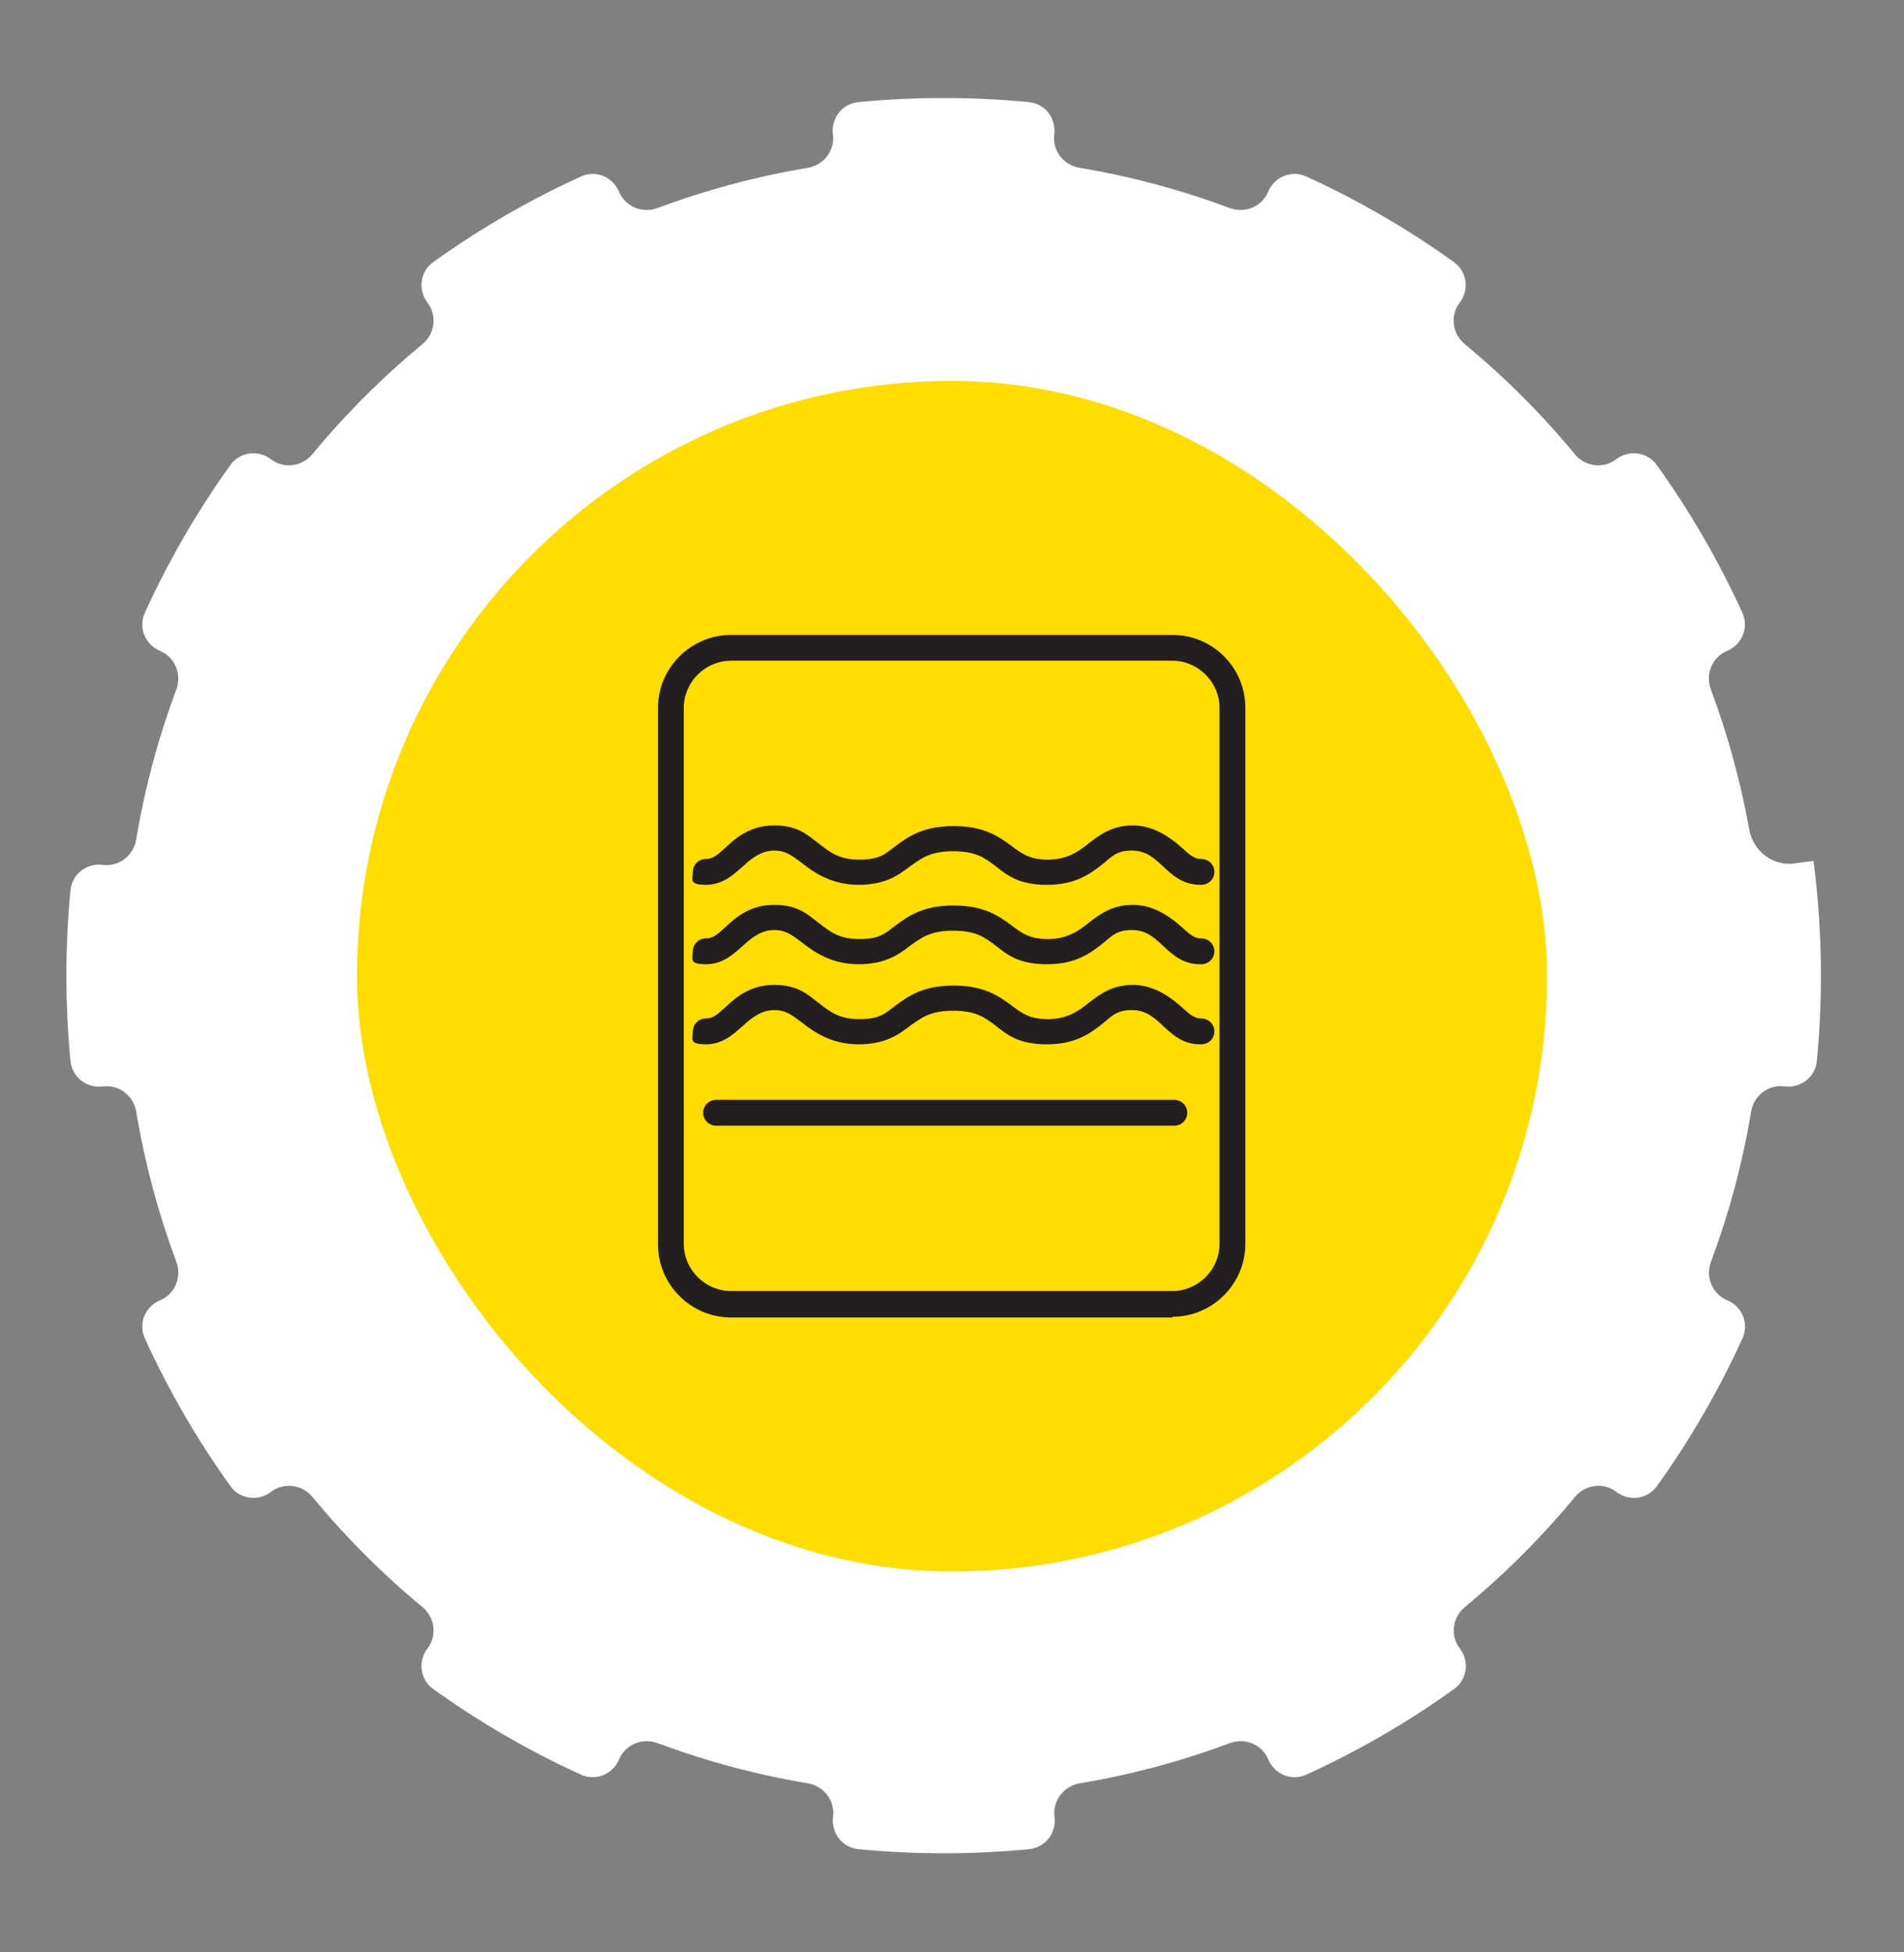
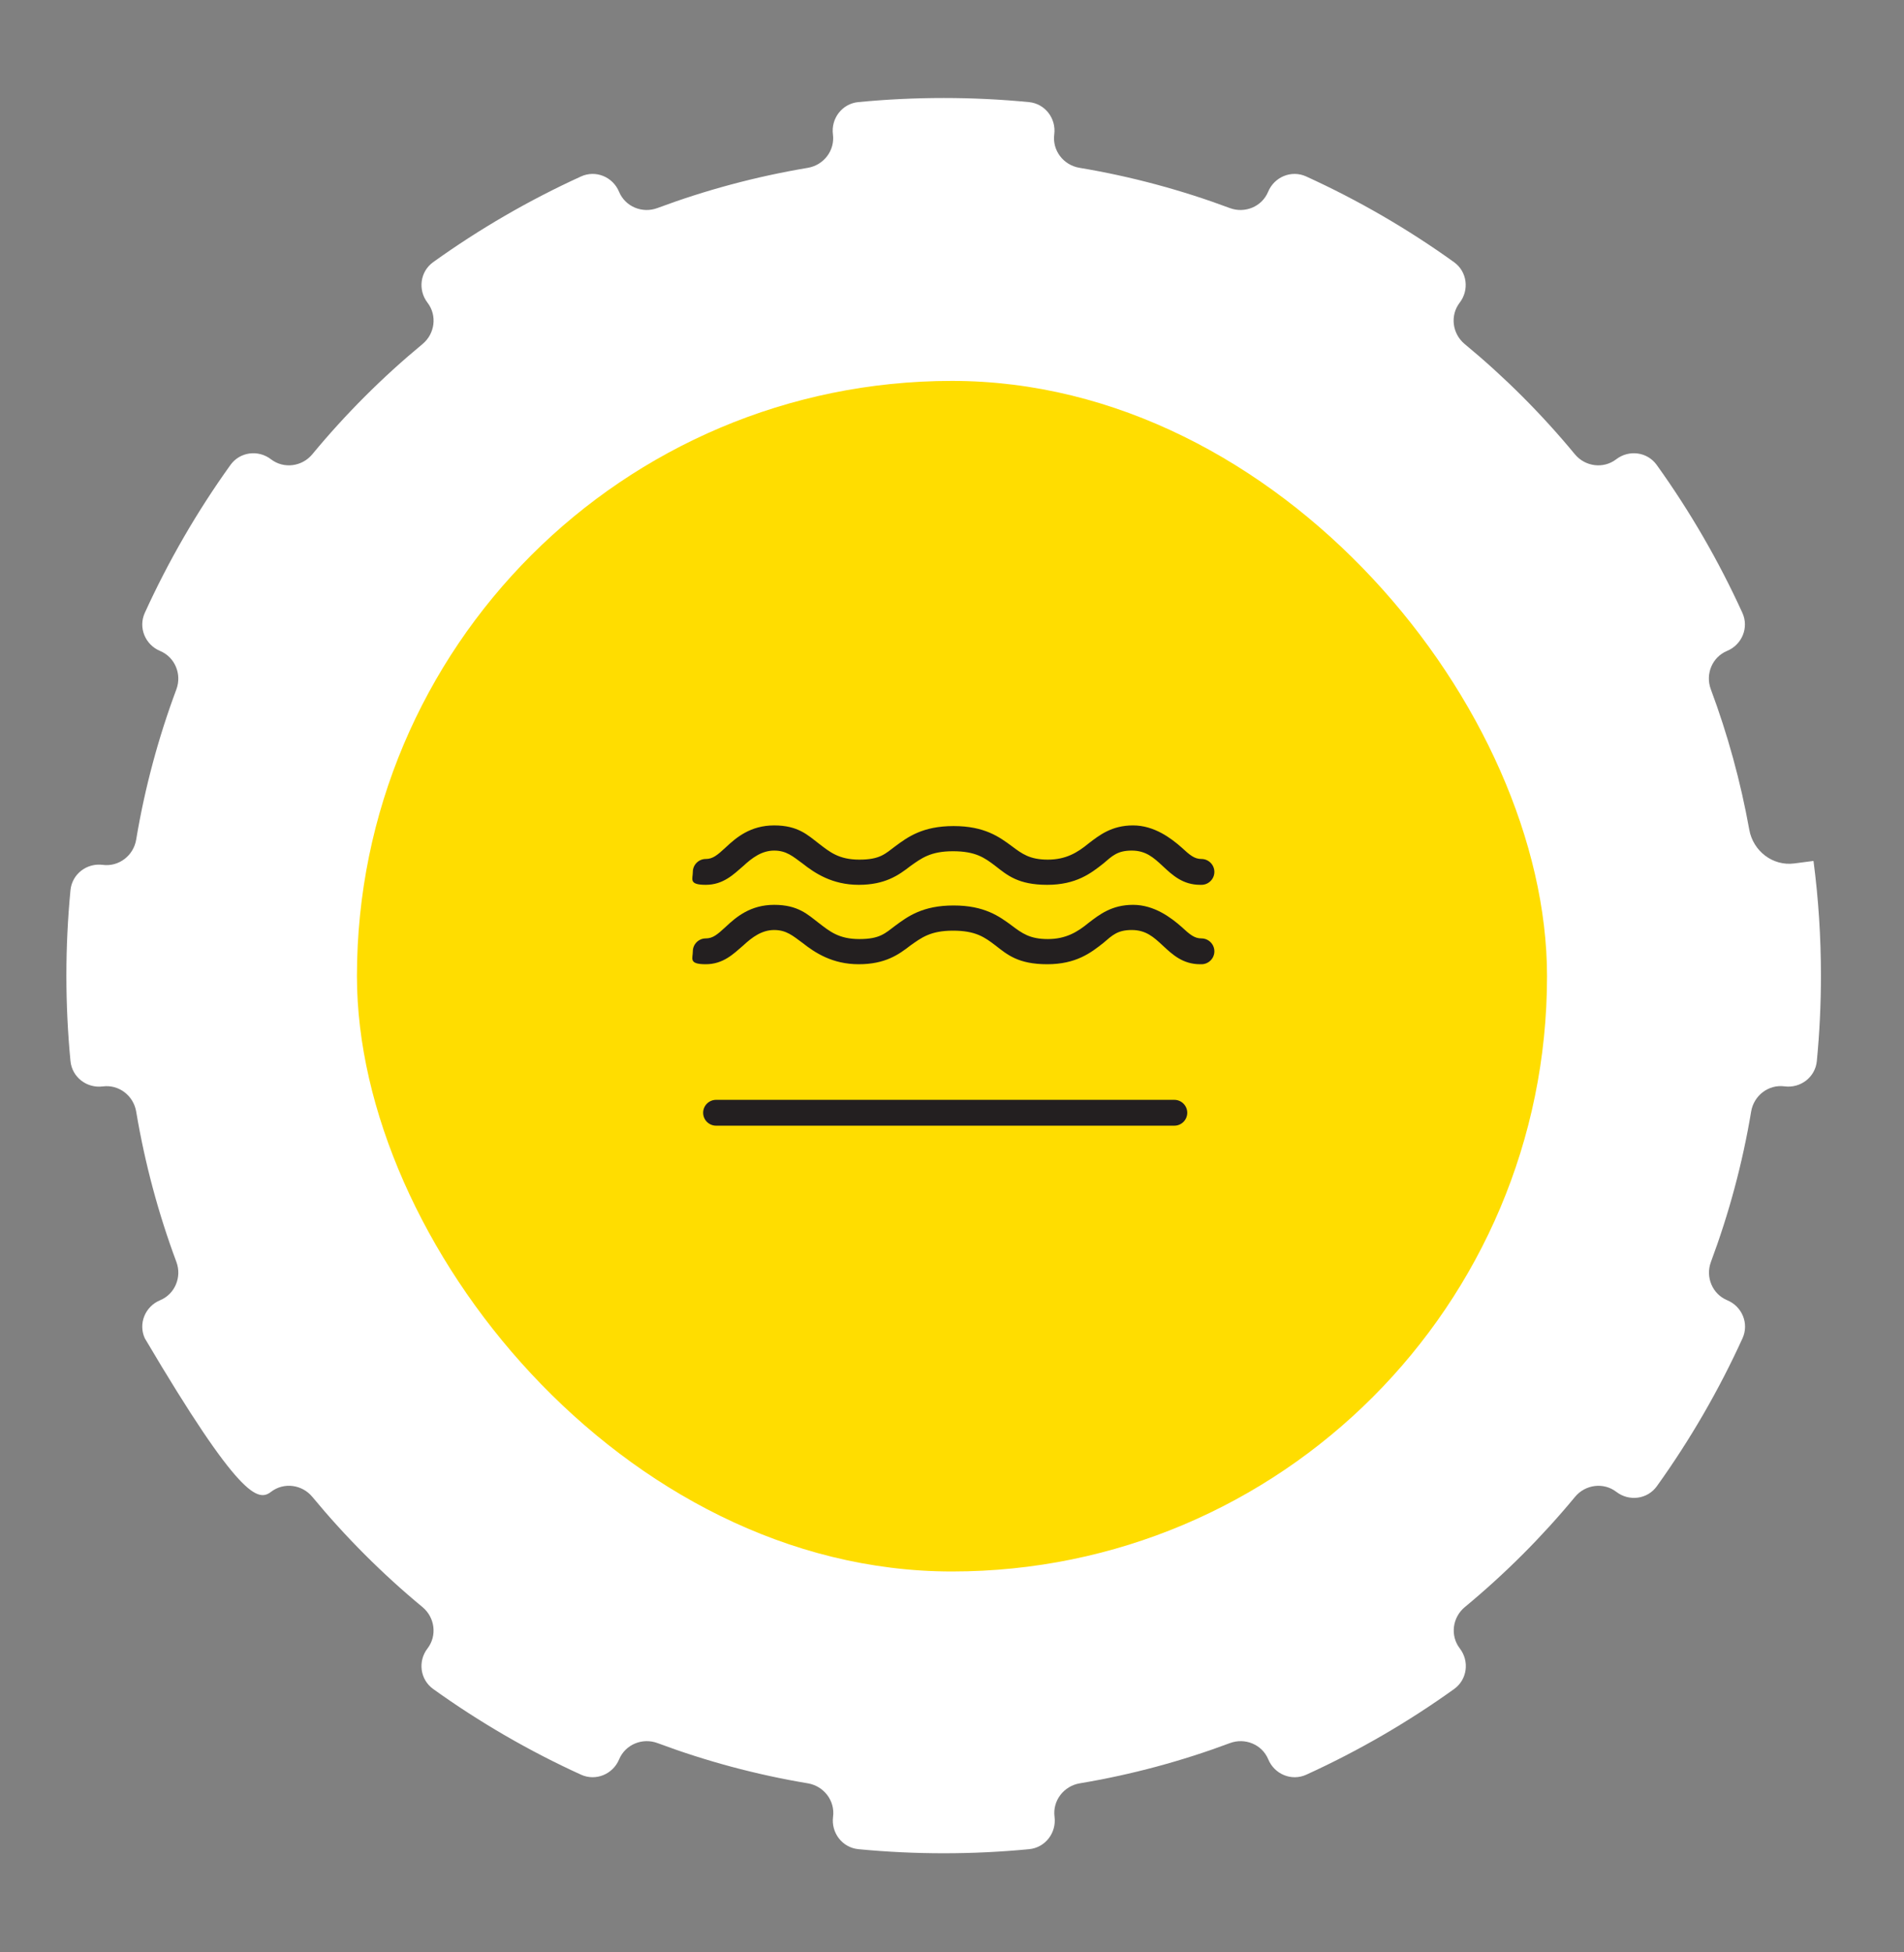
<svg xmlns="http://www.w3.org/2000/svg" width="120" height="123" viewBox="0 0 120 123" fill="none">
  <rect x="0" y="0" width="120" height="123" fill="#808080" stroke="none" />
  <g clip-path="url(#clip0_57047_3882)">
-     <path d="M114.294 54.245C114.291 54.242 114.287 54.241 114.282 54.241L113.081 54.397C111.726 54.574 110.491 53.617 110.249 52.273C109.699 49.22 108.883 46.261 107.824 43.422C107.469 42.471 107.911 41.396 108.85 41.007C109.789 40.617 110.237 39.538 109.815 38.612C108.324 35.343 106.516 32.217 104.414 29.29C103.822 28.465 102.665 28.316 101.861 28.935C101.055 29.554 99.902 29.4 99.255 28.617C97.168 26.09 94.841 23.763 92.314 21.676C91.531 21.029 91.377 19.876 91.996 19.07C92.615 18.266 92.466 17.109 91.641 16.517C88.714 14.415 85.589 12.607 82.32 11.116C81.394 10.694 80.314 11.142 79.924 12.082C79.535 13.02 78.46 13.463 77.509 13.108C74.474 11.976 71.306 11.117 68.033 10.572C67.027 10.405 66.313 9.482 66.444 8.47C66.576 7.46 65.864 6.531 64.85 6.433C61.288 6.088 57.654 6.088 54.092 6.433C53.077 6.531 52.364 7.461 52.496 8.472C52.627 9.483 51.914 10.406 50.909 10.574C47.635 11.123 44.467 11.977 41.431 13.108C40.48 13.463 39.405 13.02 39.016 12.082C38.626 11.142 37.546 10.694 36.621 11.116C33.352 12.607 30.227 14.415 27.3 16.516C26.474 17.109 26.326 18.266 26.945 19.072C27.564 19.877 27.411 21.029 26.628 21.676C24.1 23.767 21.773 26.091 19.685 28.617C19.038 29.4 17.885 29.554 17.079 28.935C16.275 28.316 15.118 28.465 14.526 29.29C12.425 32.217 10.616 35.342 9.126 38.611C8.703 39.538 9.15 40.619 10.091 41.011C11.029 41.403 11.471 42.479 11.115 43.433C9.984 46.462 9.127 49.63 8.582 52.898C8.414 53.904 7.491 54.618 6.479 54.487C5.469 54.355 4.54 55.067 4.442 56.081C4.27 57.864 4.184 59.669 4.184 61.465C4.184 63.262 4.27 65.063 4.442 66.848C4.54 67.863 5.47 68.575 6.481 68.444C7.492 68.312 8.415 69.025 8.583 70.031C9.132 73.303 9.986 76.469 11.116 79.499C11.471 80.451 11.029 81.526 10.091 81.915C9.151 82.305 8.703 83.384 9.125 84.31C10.615 87.579 12.424 90.704 14.525 93.631C15.118 94.457 16.275 94.605 17.081 93.986C17.886 93.367 19.038 93.52 19.685 94.303C21.776 96.831 24.1 99.158 26.626 101.246C27.409 101.893 27.563 103.046 26.944 103.852C26.325 104.656 26.474 105.813 27.299 106.405C30.226 108.506 33.35 110.315 36.619 111.805C37.546 112.228 38.628 111.78 39.02 110.84C39.412 109.901 40.488 109.459 41.441 109.815C44.474 110.946 47.64 111.804 50.911 112.349C51.919 112.517 52.636 113.442 52.504 114.456C52.373 115.469 53.086 116.4 54.102 116.498C55.884 116.67 57.688 116.756 59.483 116.756C61.279 116.756 63.079 116.67 64.863 116.498C65.879 116.399 66.593 115.469 66.462 114.456C66.33 113.442 67.046 112.517 68.055 112.349C71.325 111.804 74.489 110.946 77.517 109.815C78.469 109.46 79.544 109.902 79.933 110.84C80.323 111.78 81.402 112.228 82.328 111.806C85.597 110.316 88.722 108.507 91.649 106.406C92.474 105.813 92.623 104.656 92.004 103.85C91.385 103.045 91.538 101.893 92.321 101.246C94.848 99.155 97.176 96.831 99.264 94.305C99.911 93.522 101.064 93.368 101.869 93.987C102.674 94.606 103.831 94.457 104.423 93.632C106.524 90.705 108.333 87.58 109.823 84.31C110.245 83.385 109.797 82.305 108.858 81.915C107.919 81.526 107.477 80.451 107.832 79.5C108.964 76.465 109.822 73.298 110.367 70.025C110.535 69.019 111.459 68.306 112.469 68.44C113.479 68.573 114.408 67.863 114.506 66.849C114.679 65.064 114.765 63.262 114.765 61.465C114.765 59.053 114.61 56.632 114.298 54.254C114.298 54.251 114.297 54.248 114.294 54.245ZM72.566 61.457C72.566 68.388 66.708 74.003 59.474 74.003C52.241 74.003 46.383 68.388 46.383 61.457C46.383 54.526 52.241 48.91 59.474 48.91C66.708 48.91 72.566 54.526 72.566 61.457Z" fill="white" />
+     <path d="M114.294 54.245C114.291 54.242 114.287 54.241 114.282 54.241L113.081 54.397C111.726 54.574 110.491 53.617 110.249 52.273C109.699 49.22 108.883 46.261 107.824 43.422C107.469 42.471 107.911 41.396 108.85 41.007C109.789 40.617 110.237 39.538 109.815 38.612C108.324 35.343 106.516 32.217 104.414 29.29C103.822 28.465 102.665 28.316 101.861 28.935C101.055 29.554 99.902 29.4 99.255 28.617C97.168 26.09 94.841 23.763 92.314 21.676C91.531 21.029 91.377 19.876 91.996 19.07C92.615 18.266 92.466 17.109 91.641 16.517C88.714 14.415 85.589 12.607 82.32 11.116C81.394 10.694 80.314 11.142 79.924 12.082C79.535 13.02 78.46 13.463 77.509 13.108C74.474 11.976 71.306 11.117 68.033 10.572C67.027 10.405 66.313 9.482 66.444 8.47C66.576 7.46 65.864 6.531 64.85 6.433C61.288 6.088 57.654 6.088 54.092 6.433C53.077 6.531 52.364 7.461 52.496 8.472C52.627 9.483 51.914 10.406 50.909 10.574C47.635 11.123 44.467 11.977 41.431 13.108C40.48 13.463 39.405 13.02 39.016 12.082C38.626 11.142 37.546 10.694 36.621 11.116C33.352 12.607 30.227 14.415 27.3 16.516C26.474 17.109 26.326 18.266 26.945 19.072C27.564 19.877 27.411 21.029 26.628 21.676C24.1 23.767 21.773 26.091 19.685 28.617C19.038 29.4 17.885 29.554 17.079 28.935C16.275 28.316 15.118 28.465 14.526 29.29C12.425 32.217 10.616 35.342 9.126 38.611C8.703 39.538 9.15 40.619 10.091 41.011C11.029 41.403 11.471 42.479 11.115 43.433C9.984 46.462 9.127 49.63 8.582 52.898C8.414 53.904 7.491 54.618 6.479 54.487C5.469 54.355 4.54 55.067 4.442 56.081C4.27 57.864 4.184 59.669 4.184 61.465C4.184 63.262 4.27 65.063 4.442 66.848C4.54 67.863 5.47 68.575 6.481 68.444C7.492 68.312 8.415 69.025 8.583 70.031C9.132 73.303 9.986 76.469 11.116 79.499C11.471 80.451 11.029 81.526 10.091 81.915C9.151 82.305 8.703 83.384 9.125 84.31C15.118 94.457 16.275 94.605 17.081 93.986C17.886 93.367 19.038 93.52 19.685 94.303C21.776 96.831 24.1 99.158 26.626 101.246C27.409 101.893 27.563 103.046 26.944 103.852C26.325 104.656 26.474 105.813 27.299 106.405C30.226 108.506 33.35 110.315 36.619 111.805C37.546 112.228 38.628 111.78 39.02 110.84C39.412 109.901 40.488 109.459 41.441 109.815C44.474 110.946 47.64 111.804 50.911 112.349C51.919 112.517 52.636 113.442 52.504 114.456C52.373 115.469 53.086 116.4 54.102 116.498C55.884 116.67 57.688 116.756 59.483 116.756C61.279 116.756 63.079 116.67 64.863 116.498C65.879 116.399 66.593 115.469 66.462 114.456C66.33 113.442 67.046 112.517 68.055 112.349C71.325 111.804 74.489 110.946 77.517 109.815C78.469 109.46 79.544 109.902 79.933 110.84C80.323 111.78 81.402 112.228 82.328 111.806C85.597 110.316 88.722 108.507 91.649 106.406C92.474 105.813 92.623 104.656 92.004 103.85C91.385 103.045 91.538 101.893 92.321 101.246C94.848 99.155 97.176 96.831 99.264 94.305C99.911 93.522 101.064 93.368 101.869 93.987C102.674 94.606 103.831 94.457 104.423 93.632C106.524 90.705 108.333 87.58 109.823 84.31C110.245 83.385 109.797 82.305 108.858 81.915C107.919 81.526 107.477 80.451 107.832 79.5C108.964 76.465 109.822 73.298 110.367 70.025C110.535 69.019 111.459 68.306 112.469 68.44C113.479 68.573 114.408 67.863 114.506 66.849C114.679 65.064 114.765 63.262 114.765 61.465C114.765 59.053 114.61 56.632 114.298 54.254C114.298 54.251 114.297 54.248 114.294 54.245ZM72.566 61.457C72.566 68.388 66.708 74.003 59.474 74.003C52.241 74.003 46.383 68.388 46.383 61.457C46.383 54.526 52.241 48.91 59.474 48.91C66.708 48.91 72.566 54.526 72.566 61.457Z" fill="white" />
  </g>
  <rect x="22.496" y="23.997" width="75.006" height="75.006" rx="37.503" fill="#FFDD00" />
  <g clip-path="url(#clip1_57047_3882)">
-     <path d="M73.892 83H46.066C43.544 83 41.469 80.925 41.469 78.403V44.597C41.469 42.075 43.544 40 46.066 40H73.892C76.455 40 78.489 42.075 78.489 44.597V78.362C78.489 80.885 76.414 82.959 73.892 82.959V83ZM46.066 41.627C44.438 41.627 43.096 42.97 43.096 44.597V78.362C43.096 79.99 44.438 81.332 46.066 81.332H73.892C75.519 81.332 76.861 79.99 76.861 78.362V44.597C76.861 42.97 75.519 41.627 73.892 41.627H46.066Z" fill="#231F20" />
    <path d="M75.641 60.747C74.543 60.747 73.892 60.137 73.282 59.568C72.712 59.039 72.224 58.591 71.329 58.591C70.434 58.591 70.109 58.917 69.539 59.405C68.766 60.015 67.831 60.747 66 60.747C64.169 60.747 63.478 60.137 62.745 59.568C62.054 59.039 61.484 58.632 60.06 58.632C58.637 58.632 58.067 59.08 57.376 59.568C56.643 60.137 55.789 60.747 54.121 60.747C52.453 60.747 51.355 60.015 50.582 59.405C49.972 58.958 49.565 58.591 48.792 58.591C48.019 58.591 47.409 59.039 46.839 59.568C46.229 60.096 45.578 60.747 44.48 60.747C43.381 60.747 43.666 60.381 43.666 59.934C43.666 59.486 44.032 59.12 44.48 59.12C44.927 59.12 45.212 58.876 45.741 58.388C46.392 57.778 47.287 57.005 48.792 57.005C50.297 57.005 50.907 57.615 51.599 58.144C52.29 58.673 52.86 59.161 54.162 59.161C55.464 59.161 55.789 58.795 56.44 58.307C57.213 57.737 58.148 57.045 60.101 57.045C62.054 57.045 62.99 57.737 63.763 58.307C64.413 58.795 64.902 59.161 66.041 59.161C67.18 59.161 67.912 58.713 68.604 58.144C69.295 57.615 70.068 57.005 71.411 57.005C72.753 57.005 73.811 57.818 74.462 58.388C74.99 58.876 75.275 59.12 75.723 59.12C76.17 59.12 76.536 59.486 76.536 59.934C76.536 60.381 76.17 60.747 75.723 60.747H75.641Z" fill="#231F20" />
    <path d="M75.641 55.744C74.543 55.744 73.892 55.133 73.282 54.564C72.712 54.035 72.224 53.587 71.329 53.587C70.434 53.587 70.109 53.913 69.539 54.401C68.766 55.011 67.831 55.744 66 55.744C64.169 55.744 63.478 55.133 62.745 54.564C62.054 54.035 61.484 53.628 60.06 53.628C58.637 53.628 58.067 54.076 57.376 54.564C56.643 55.133 55.789 55.744 54.121 55.744C52.453 55.744 51.355 55.011 50.582 54.401C49.972 53.954 49.565 53.587 48.792 53.587C48.019 53.587 47.409 54.035 46.839 54.564C46.229 55.093 45.578 55.744 44.48 55.744C43.381 55.744 43.666 55.377 43.666 54.93C43.666 54.483 44.032 54.116 44.48 54.116C44.927 54.116 45.212 53.872 45.741 53.384C46.392 52.774 47.287 52.001 48.792 52.001C50.297 52.001 50.907 52.611 51.599 53.14C52.29 53.669 52.86 54.157 54.162 54.157C55.464 54.157 55.789 53.791 56.44 53.303C57.213 52.733 58.148 52.042 60.101 52.042C62.054 52.042 62.99 52.733 63.763 53.303C64.413 53.791 64.902 54.157 66.041 54.157C67.18 54.157 67.912 53.71 68.604 53.14C69.295 52.611 70.068 52.001 71.411 52.001C72.753 52.001 73.811 52.815 74.462 53.384C74.99 53.872 75.275 54.116 75.723 54.116C76.17 54.116 76.536 54.483 76.536 54.93C76.536 55.377 76.17 55.744 75.723 55.744H75.641Z" fill="#231F20" />
-     <path d="M75.641 65.792C74.543 65.792 73.892 65.182 73.282 64.612C72.712 64.083 72.224 63.636 71.329 63.636C70.434 63.636 70.109 63.961 69.539 64.449C68.766 65.06 67.831 65.792 66 65.792C64.169 65.792 63.478 65.182 62.745 64.612C62.054 64.083 61.484 63.676 60.06 63.676C58.637 63.676 58.067 64.124 57.376 64.612C56.643 65.182 55.789 65.792 54.121 65.792C52.453 65.792 51.355 65.06 50.582 64.449C49.972 64.002 49.565 63.636 48.792 63.636C48.019 63.636 47.409 64.083 46.839 64.612C46.229 65.141 45.578 65.792 44.48 65.792C43.381 65.792 43.666 65.426 43.666 64.978C43.666 64.531 44.032 64.165 44.48 64.165C44.927 64.165 45.212 63.92 45.741 63.432C46.392 62.822 47.287 62.049 48.792 62.049C50.297 62.049 50.907 62.659 51.599 63.188C52.29 63.717 52.86 64.205 54.162 64.205C55.464 64.205 55.789 63.839 56.44 63.351C57.213 62.782 58.148 62.09 60.101 62.09C62.054 62.09 62.99 62.782 63.763 63.351C64.413 63.839 64.902 64.205 66.041 64.205C67.18 64.205 67.912 63.758 68.604 63.188C69.295 62.659 70.068 62.049 71.411 62.049C72.753 62.049 73.811 62.863 74.462 63.432C74.99 63.92 75.275 64.165 75.723 64.165C76.17 64.165 76.536 64.531 76.536 64.978C76.536 65.426 76.17 65.792 75.723 65.792H75.641Z" fill="#231F20" />
    <path d="M74.054 70.918H45.13C44.682 70.918 44.316 70.552 44.316 70.104C44.316 69.657 44.682 69.29 45.13 69.29H74.014C74.461 69.29 74.827 69.657 74.827 70.104C74.827 70.552 74.461 70.918 74.014 70.918H74.054Z" fill="#231F20" />
  </g>
  <defs>
    <clipPath id="clip0_57047_3882">
      <rect width="110.581" height="110.581" fill="white" transform="translate(4.184 6.175)" />
    </clipPath>
    <clipPath id="clip1_57047_3882">
      <rect width="37.06" height="43" fill="white" transform="translate(41.469 40)" />
    </clipPath>
  </defs>
</svg>